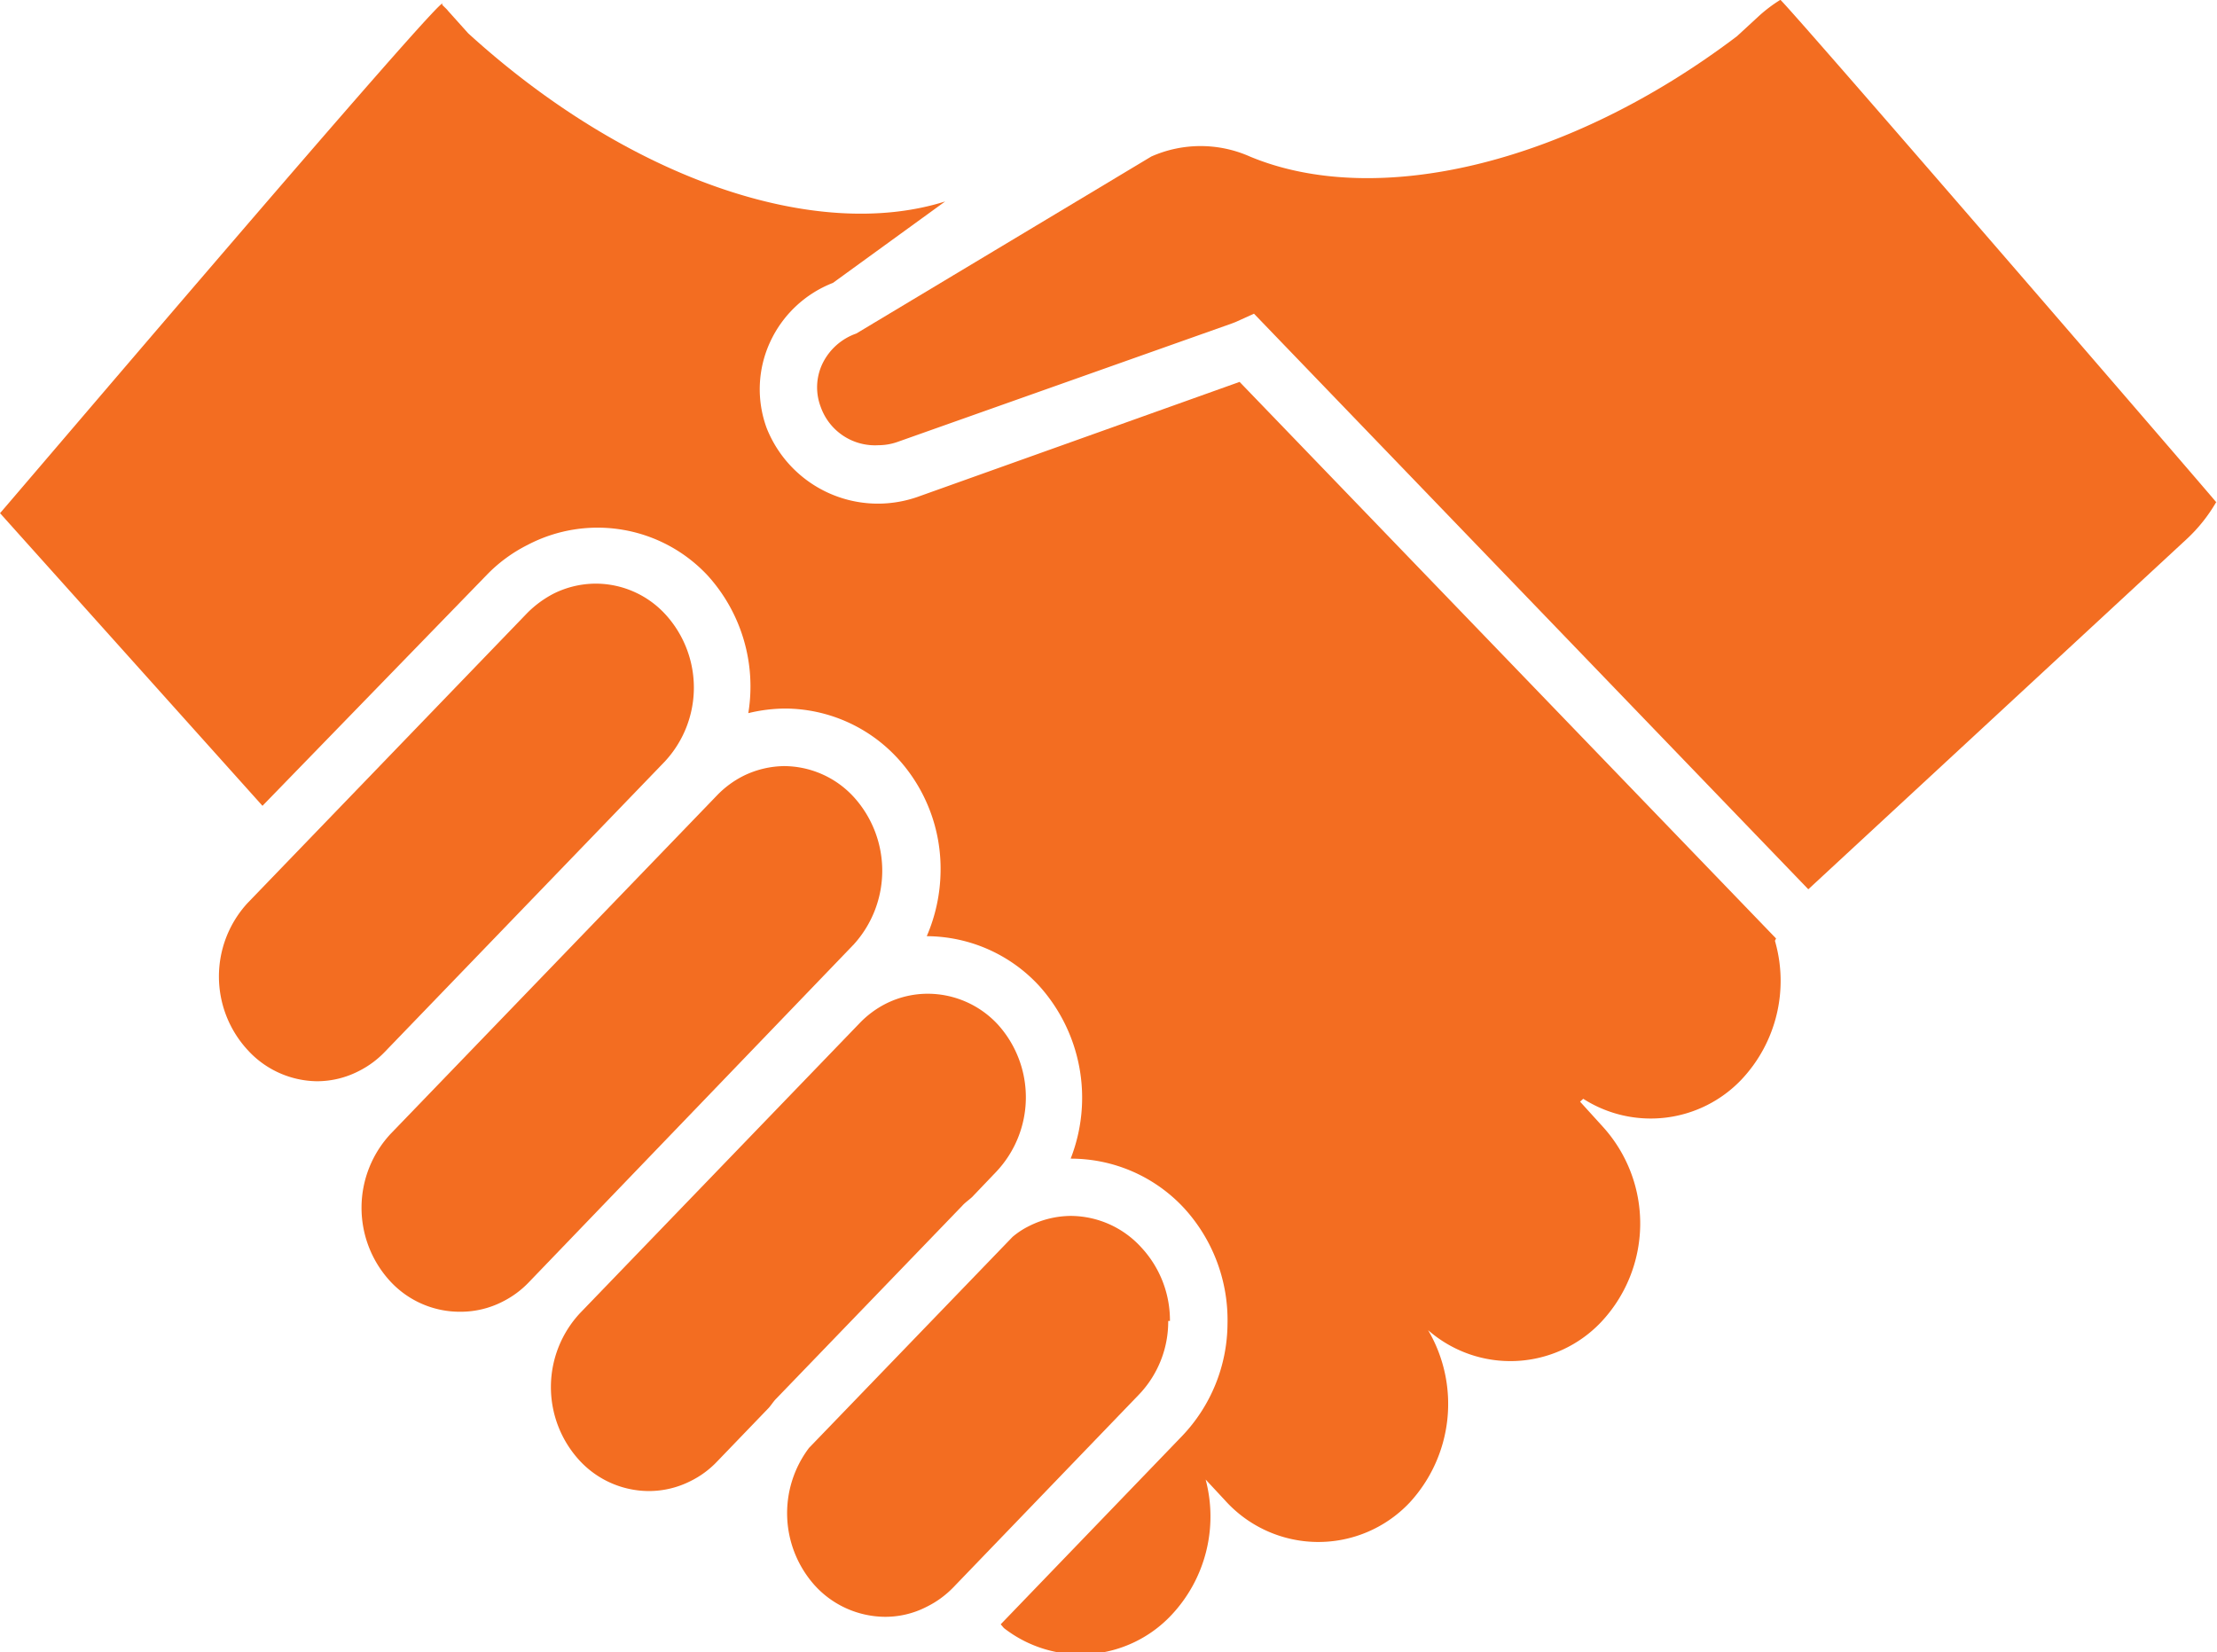
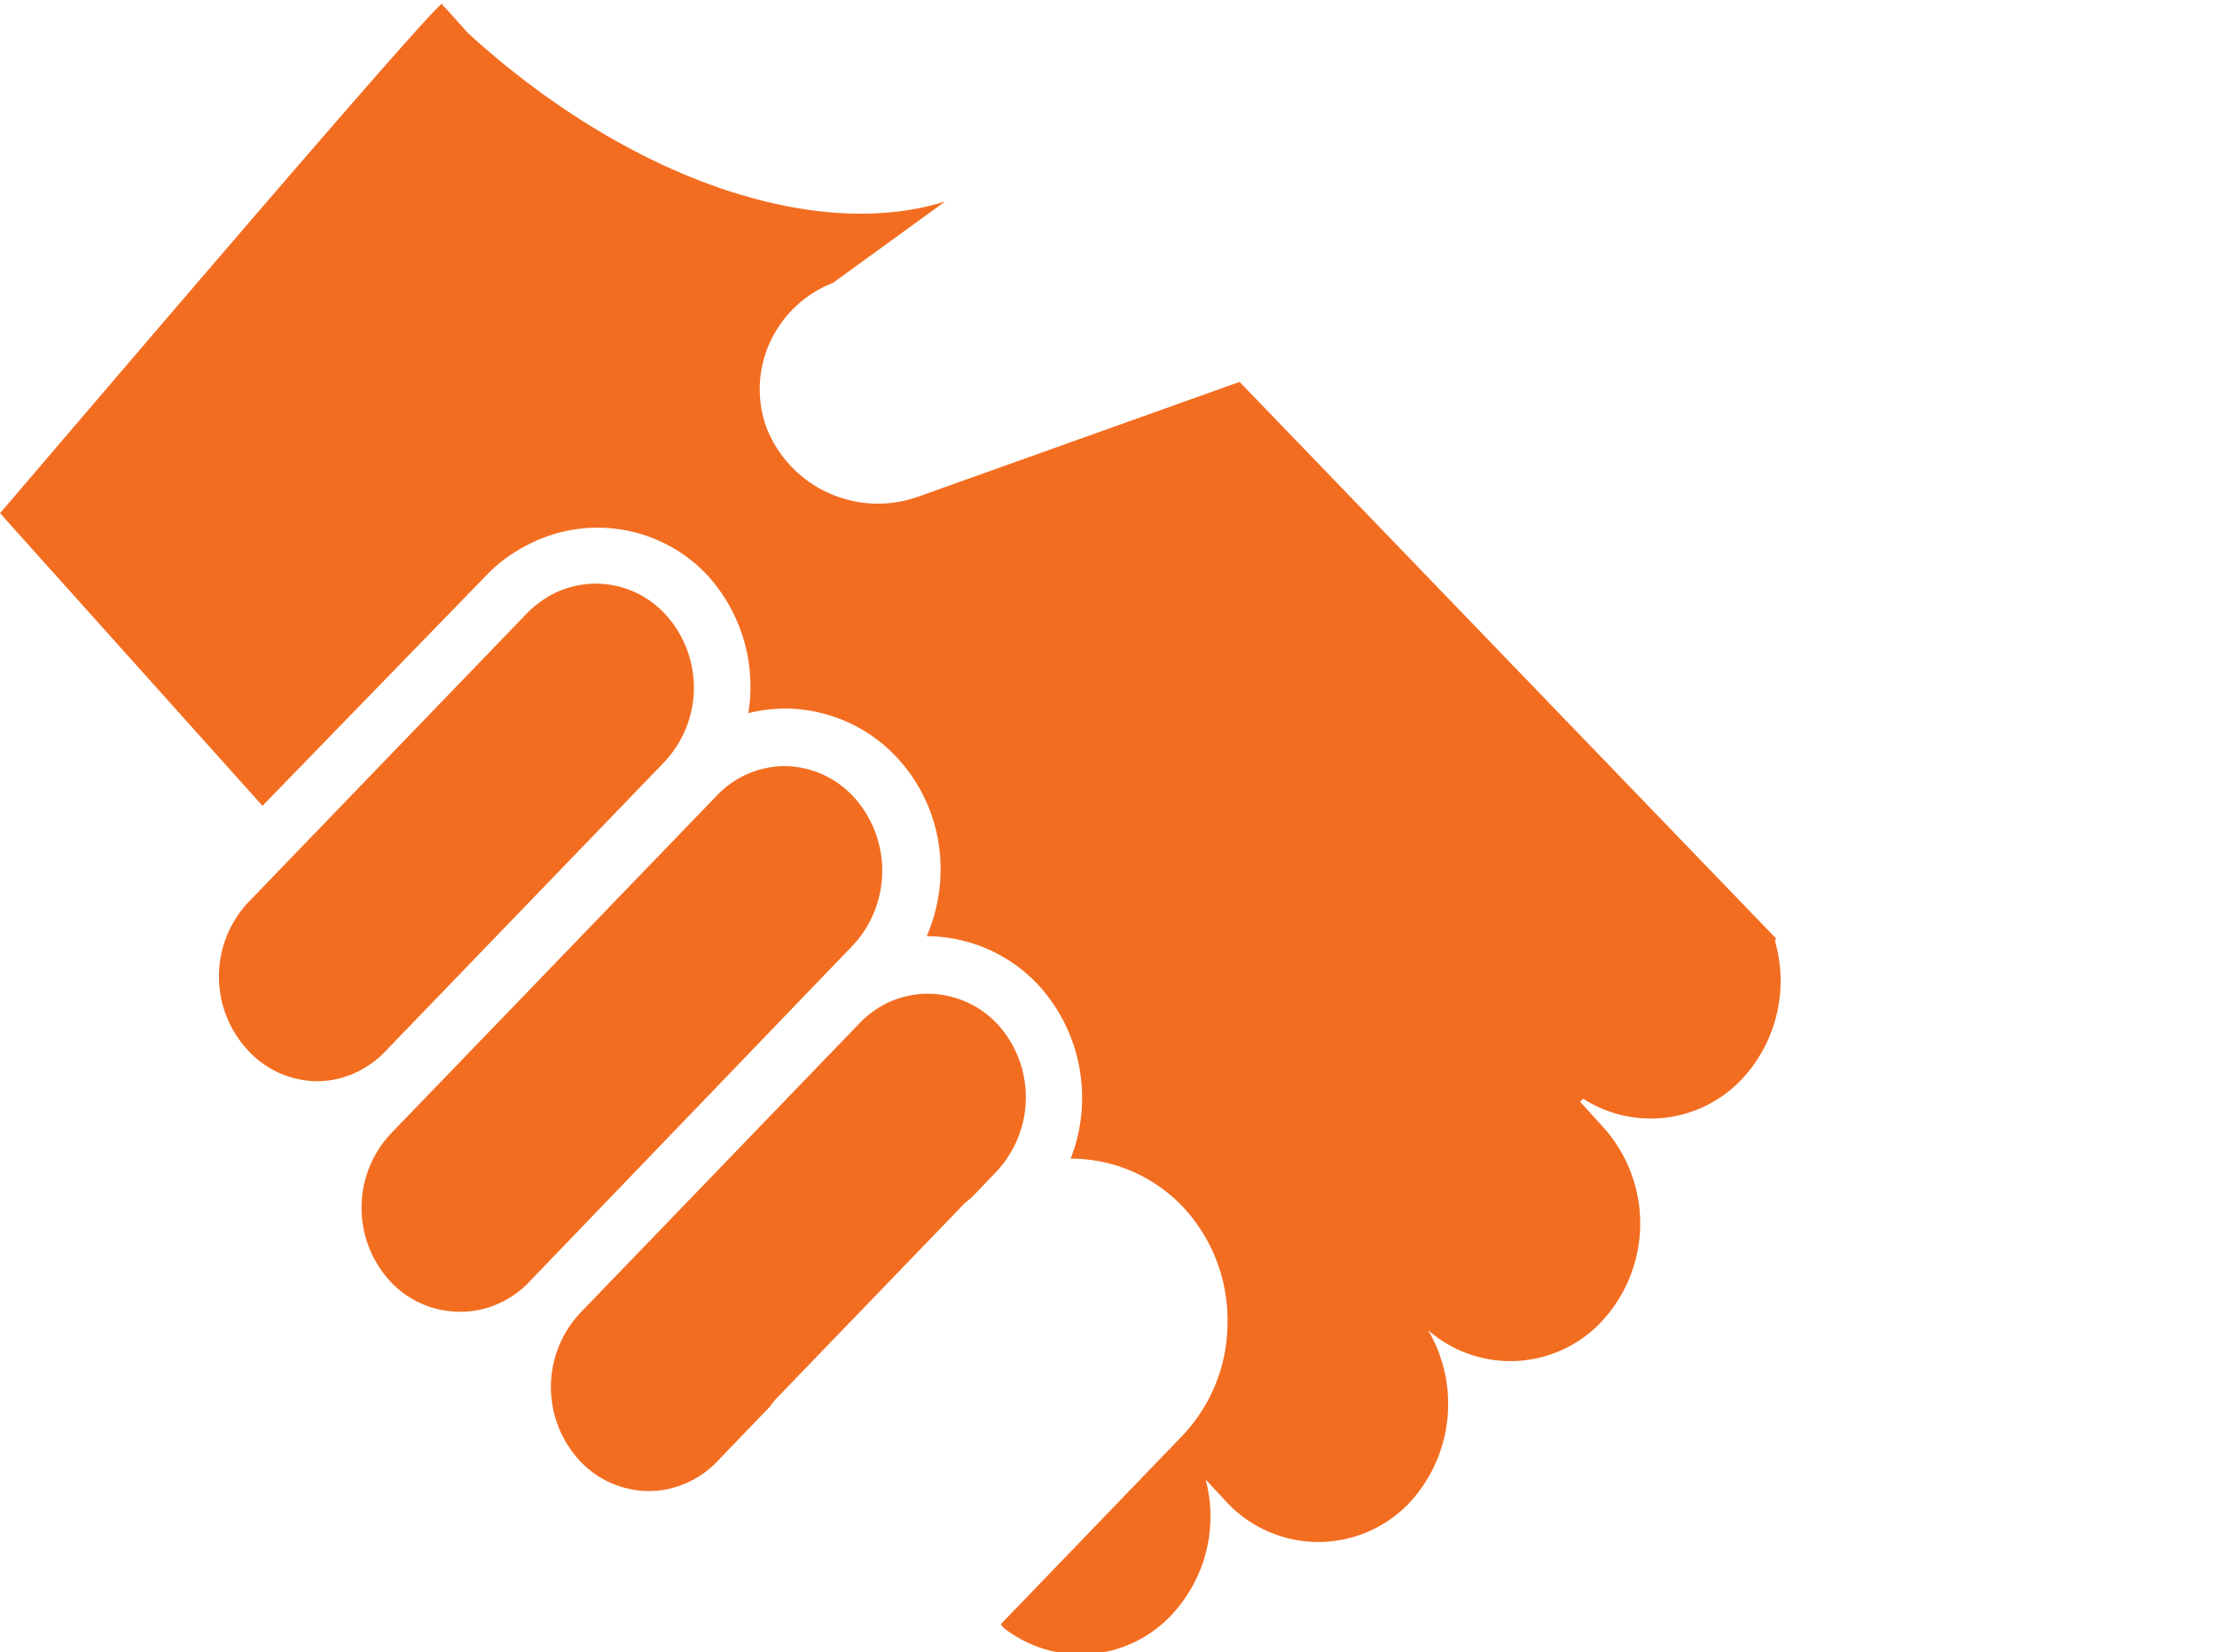
<svg xmlns="http://www.w3.org/2000/svg" viewBox="0 0 77.03 57.41">
  <defs>
    <style>.cls-1{fill:#f36d21;}</style>
  </defs>
  <g id="Layer_2" data-name="Layer 2">
    <g id="Layer_1-2" data-name="Layer 1">
-       <path class="cls-1" d="M40.65,45.9a3.72,3.72,0,0,0-1-2.56,3.33,3.33,0,0,0-2.44-1.09,3.26,3.26,0,0,0-1.45.35,2.76,2.76,0,0,0-.58.38l-7.07,7.33a3.76,3.76,0,0,0,.2,4.78,3.33,3.33,0,0,0,2.44,1.09,3.13,3.13,0,0,0,1.45-.35,3.34,3.34,0,0,0,.92-.67l6.47-6.72a3.67,3.67,0,0,0,1-2.54" />
      <path class="cls-1" d="M32.24,34.53a3.25,3.25,0,0,0-1.45.34,3.38,3.38,0,0,0-.92.68L20.16,45.62a3.77,3.77,0,0,0-.05,5.1,3.29,3.29,0,0,0,2.43,1.09A3.2,3.2,0,0,0,24,51.46a3.24,3.24,0,0,0,.91-.67l1.8-1.87c.09-.1.16-.22.26-.32l6.47-6.71c.1-.11.22-.19.33-.29l.85-.89a3.77,3.77,0,0,0,.06-5.1,3.32,3.32,0,0,0-2.44-1.08" />
      <path class="cls-1" d="M20.69,20.28a3.3,3.3,0,0,0-1.46.35,3.69,3.69,0,0,0-.91.67L8.6,31.38a3.77,3.77,0,0,0,0,5.1A3.31,3.31,0,0,0,11,37.57a3.17,3.17,0,0,0,1.46-.35,3.3,3.3,0,0,0,.91-.67l9.72-10.08a3.77,3.77,0,0,0,.05-5.1,3.29,3.29,0,0,0-2.43-1.09" />
      <path class="cls-1" d="M27.28,26.62a3.28,3.28,0,0,0-1.45.34,3.38,3.38,0,0,0-.92.68L13.58,39.39a3.77,3.77,0,0,0-.05,5.1A3.29,3.29,0,0,0,16,45.58a3.2,3.2,0,0,0,1.46-.35,3.3,3.3,0,0,0,.91-.67L29.67,32.81a3.81,3.81,0,0,0,0-5.11,3.3,3.3,0,0,0-2.44-1.08" />
      <path class="cls-1" d="M61.71,32.61,43.07,13.27l-11.2,4a4.2,4.2,0,0,1-1.31.23,4.16,4.16,0,0,1-3.92-2.62,3.91,3.91,0,0,1,.12-3,4,4,0,0,1,2.18-2.05L32.84,7c-4.5,1.42-11-.77-16.57-5.84l-.7-.78c-.06-.08-.14-.14-.21-.22C15.87-.82-.83,18.83,0,17.83H0L9.12,28l7.77-8a5.24,5.24,0,0,1,1.45-1.07A5.23,5.23,0,0,1,24.59,20,5.74,5.74,0,0,1,26,24.78a5.54,5.54,0,0,1,1.28-.16,5.34,5.34,0,0,1,3.91,1.73,5.67,5.67,0,0,1,1.49,3.94,5.84,5.84,0,0,1-.48,2.24h0a5.34,5.34,0,0,1,3.91,1.73,5.81,5.81,0,0,1,1.09,6h0A5.36,5.36,0,0,1,41.16,42a5.76,5.76,0,0,1,1.49,4,5.7,5.7,0,0,1-1.58,3.9l-6.3,6.54.11.13a4.33,4.33,0,0,0,5.82-.45,5,5,0,0,0,1.19-4.71l.67.72a4.36,4.36,0,0,0,6.41.09,5.06,5.06,0,0,0,.65-6,4.34,4.34,0,0,0,6-.27,5,5,0,0,0,.07-6.8l-.79-.87.11-.1a4.35,4.35,0,0,0,5.5-.67,5,5,0,0,0,1.16-4.82" />
-       <path class="cls-1" d="M61.85,0a5,5,0,0,0-.74.56l-.76.7c-5.9,4.47-12.55,6-16.92,4.18h0a4.22,4.22,0,0,0-3.43,0L29.75,11.59a2.06,2.06,0,0,0-1.18,1.06,1.91,1.91,0,0,0-.05,1.5,2,2,0,0,0,2,1.32,2,2,0,0,0,.68-.12L42.8,11.24l.13-.05.64-.29,19.26,20L76,18.71a5.54,5.54,0,0,0,1-1.26C77.87,18.43,61.11-1,61.85,0" />
    </g>
  </g>
</svg>